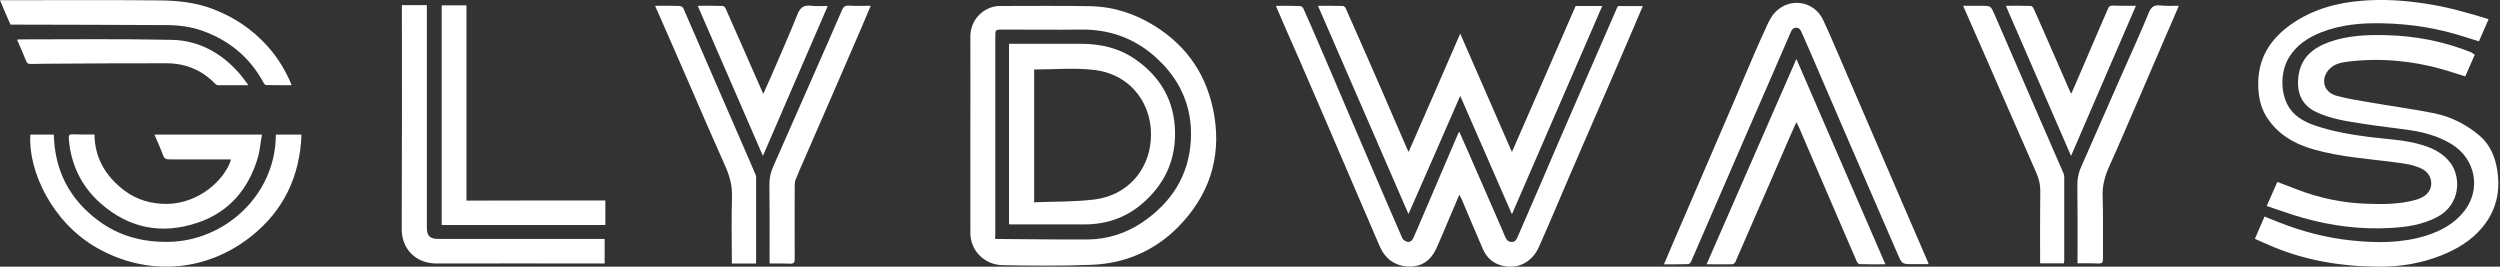
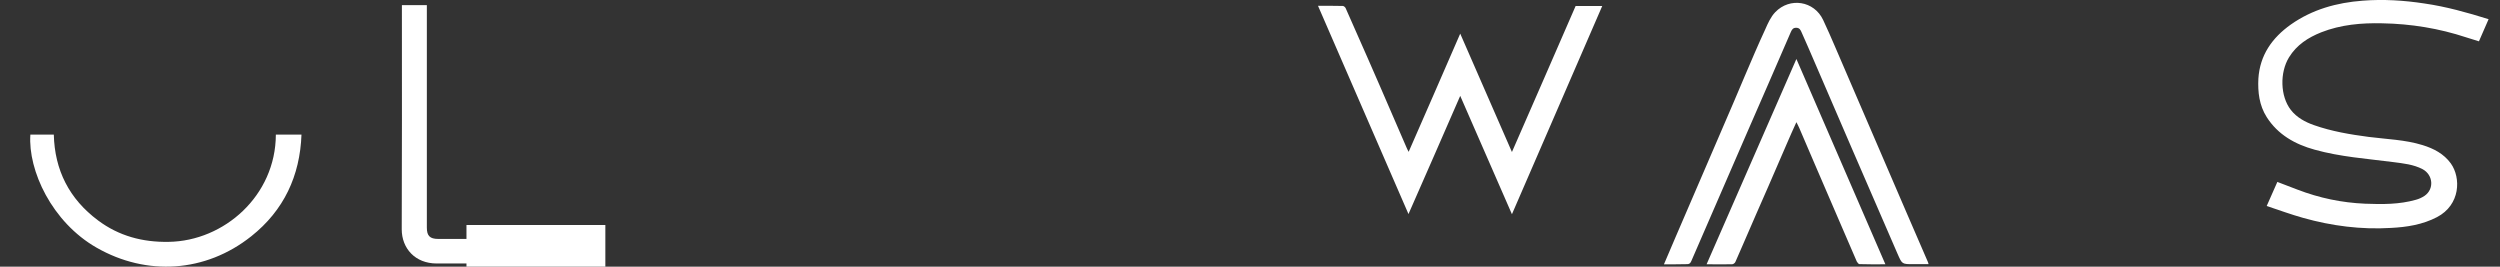
<svg xmlns="http://www.w3.org/2000/svg" fill="none" height="16" viewBox="0 0 150 16" width="150">
  <rect x="0" y="0" width="150" height="16" fill="#333333" stroke="none" />
  <g fill="#fff">
-     <path d="m58.221 8.081c0-1.955.01-3.91 0-5.864-.01-1.032.758-1.739 1.577-1.847.06-.01.12-.01.17-.01 1.796 0 3.592-.02 5.389.01 1.417.02 2.714.432 3.912 1.179 2.046 1.267 3.213 3.104 3.592 5.413.419 2.564-.349 4.813-2.175 6.66-1.417 1.434-3.203 2.201-5.239 2.269-1.756.069-3.523.049-5.289.02-1.078-.019-1.946-.864-1.936-1.955zm1.487 6.248c.1.01.17.01.249.01 1.766.01 3.543.039 5.309.029 1.178-.01 2.275-.364 3.253-1.012 1.776-1.199 2.824-2.839 2.934-4.971.1-2.024-.679-3.713-2.225-5.049-1.247-1.08-2.714-1.581-4.381-1.562-1.567.02-3.123 0-4.69 0-.429 0-.439.01-.439.442v11.837c-.01.088-.01.177-.01.275zm16.846-13.978c.509 0 .978-.01 1.447.01.07 0 .17.079.2.148.309.688.612 1.379.908 2.073.579 1.336 1.148 2.672 1.717 4.008.579 1.355 1.167 2.721 1.746 4.076.519 1.208 1.038 2.417 1.567 3.625.04.098.19.197.309.216.19.039.299-.108.369-.266.15-.334.299-.668.439-1.011.439-1.022.868-2.043 1.307-3.055.3-.688.589-1.375.888-2.073.03-.059.05-.118.1-.206.199.462.399.894.589 1.326.639 1.464 1.288 2.937 1.926 4.411.09.197.16.393.249.589.07.167.19.295.389.295.209.01.279-.147.349-.294.519-1.208 1.038-2.407 1.567-3.615.549-1.277 1.097-2.564 1.656-3.841.501-1.161 1.007-2.32 1.517-3.477.409-.943.818-1.886 1.228-2.82.02-.039.04-.068.06-.108h1.487c-.16.373-.309.727-.459 1.08-.499 1.169-1.008 2.338-1.507 3.507-.539 1.238-1.078 2.485-1.617 3.723-.599 1.375-1.188 2.76-1.776 4.136-.287.674-.58 1.345-.878 2.014-.439.992-1.417 1.415-2.415 1.051-.469-.177-.768-.521-.958-.963-.422-.977-.838-1.956-1.248-2.937-.04-.089-.09-.177-.15-.295-.269.629-.519 1.218-.768 1.807-.21.482-.399.963-.619 1.434-.319.697-.868 1.1-1.657 1.071-.828-.029-1.407-.462-1.736-1.218-.549-1.287-1.108-2.563-1.656-3.851-.539-1.247-1.068-2.495-1.607-3.743-.529-1.228-1.068-2.466-1.597-3.693-.463-1.042-.919-2.086-1.367-3.134zm71.932 2.927c-.19.442-.38.864-.569 1.306-.469-.147-.908-.295-1.357-.422-1.866-.531-3.773-.698-5.708-.462-.38.049-.759.128-1.048.403-.599.579-.429 1.415.379 1.641.669.187 1.357.285 2.036.403 1.277.226 2.564.393 3.832.648 1.008.206 1.916.668 2.704 1.326.659.56.968 1.316 1.088 2.142.19 1.267-.09 2.416-.928 3.409-.639.757-1.467 1.258-2.385 1.631-1.218.491-2.485.707-3.792.697-2.216-.01-4.361-.354-6.417-1.218-.329-.138-.659-.295-1.028-.452.189-.452.379-.874.579-1.336.289.118.559.226.838.334 1.407.56 2.874.943 4.381 1.1 1.497.157 3.004.167 4.461-.285.908-.285 1.726-.727 2.315-1.493 1.018-1.316.659-3.124-.768-3.998-.759-.462-1.597-.707-2.465-.835-.978-.147-1.956-.245-2.924-.403-.928-.138-1.867-.285-2.725-.687-.958-.442-1.197-1.277-1.077-2.171.149-1.09.858-1.68 1.846-2.034 1.098-.393 2.245-.442 3.393-.413 1.776.04 3.503.373 5.149 1.041.05.039.1.079.19.128z" />
    <path d="m79.08.347c.519 0 1.008 0 1.487.01.06 0 .14.069.17.128.447 1.0.889 2.002 1.327 3.006.499 1.139.998 2.279 1.487 3.419.279.648.559 1.287.838 1.935.03.079.07.147.13.265 1.038-2.377 2.066-4.715 3.094-7.092 1.038 2.367 2.056 4.705 3.103 7.102 1.297-2.957 2.555-5.854 3.822-8.762h1.597c-1.802 4.167-3.609 8.332-5.419 12.495-1.048-2.397-2.075-4.735-3.103-7.102-1.028 2.367-2.056 4.705-3.104 7.092-1.816-4.175-3.612-8.32-5.429-12.495zm70.235.806c-.2.452-.38.874-.579 1.326-.26-.078-.509-.157-.759-.236-1.636-.541-3.323-.815-5.039-.845-1.257-.029-2.485.078-3.663.54-.788.314-1.476.756-1.935 1.503-.559.914-.53 2.328.109 3.153.35.452.858.727 1.387.913 1.058.373 2.166.56 3.284.707 1.077.138 2.185.167 3.233.491.669.206 1.277.521 1.696 1.1.619.864.579 2.485-.828 3.222-.868.452-1.806.599-2.764.648-1.787.108-3.543-.118-5.259-.599-.739-.206-1.457-.472-2.196-.717.23-.511.429-.973.639-1.444.409.157.808.305 1.207.462 1.308.501 2.655.786 4.062.845 1.018.039 2.046.049 3.044-.236.185-.05.36-.13.519-.236.589-.403.519-1.257-.12-1.601-.549-.285-1.148-.344-1.746-.422-1.587-.206-3.184-.314-4.731-.747-1.177-.324-2.205-.903-2.874-1.955-.449-.707-.539-1.503-.499-2.308.09-1.405.819-2.446 1.956-3.252 1.288-.903 2.745-1.306 4.301-1.424 1.238-.098 2.475-.02 3.703.167 1.297.187 2.564.54 3.852.943zm-49.478 14.705c.239-.56.469-1.09.688-1.611.539-1.248 1.078-2.495 1.617-3.752.409-.943.818-1.886 1.218-2.829.448-1.032.891-2.067 1.327-3.104.399-.933.798-1.876 1.227-2.799.16-.364.329-.747.599-1.031.878-.914 2.335-.678 2.874.462.499 1.061.938 2.142 1.407 3.212.589 1.356 1.178 2.721 1.757 4.077.599 1.399 1.201 2.797 1.806 4.194.439 1.022.888 2.043 1.327 3.065.01.019.01.049.03.108h-.918c-.679 0-.669 0-.938-.609-.907-2.104-1.819-4.206-2.735-6.306-.748-1.739-1.506-3.487-2.255-5.226-.249-.59-.509-1.169-.768-1.758-.06-.138-.12-.285-.329-.285-.2 0-.26.118-.33.275-.868 2.003-1.736 4.008-2.615 6.012-.708 1.621-1.407 3.252-2.115 4.872l-1.228 2.829c-.06.147-.129.206-.289.196-.409.01-.858.01-1.357.01zm-63.558-1.523v1.474h-.28c-3.263 0-6.536-.01-9.8 0-1.287 0-2.095-.904-2.095-2.053.02-4.381.01-8.762.01-13.134v-.314h1.497v13.35c0 .491.179.678.689.678z" />
-     <path d="m102.395 15.857c1.797-4.116 3.583-8.183 5.389-12.318 1.778 4.107 3.558 8.213 5.339 12.318-.539 0-1.048.01-1.556-.01-.051 0-.13-.098-.16-.157-.35-.805-.699-1.621-1.048-2.426-.489-1.13-.968-2.25-1.457-3.38-.319-.736-.629-1.473-.948-2.21-.04-.098-.1-.206-.17-.344-.189.422-.369.806-.529 1.188-.389.894-.768 1.778-1.157 2.672-.499 1.139-.998 2.269-1.487 3.408-.159.375-.322.748-.489 1.12-.03.069-.13.138-.2.138-.489.01-.968 0-1.527 0zm-85.843-7.78h1.537c-.09 2.475-1.058 4.548-3.014 6.1-2.744 2.181-6.277 2.397-9.271.688-2.694-1.533-4.131-4.647-3.982-6.788h1.407c.05 2.132.928 3.861 2.654 5.148 1.248.933 2.674 1.316 4.241 1.286 3.323-.049 6.417-2.77 6.427-6.434zm19.769 3.949v1.474h-9.819v-13.182h1.486v11.719c2.784-.01 5.549-.01 8.333-.01z" />
-     <path d="m5.668 8.069c.02 1.415.669 2.495 1.766 3.34.758.579 1.636.835 2.595.825 1.926-.029 3.463-1.454 3.832-2.662-.09 0-.18-.01-.27-.01h-3.413c-.19 0-.319-.03-.389-.236-.15-.413-.34-.815-.519-1.248h6.447c-.09.491-.12.972-.26 1.424-.559 1.857-1.726 3.232-3.602 3.861-2.156.727-4.142.334-5.848-1.189-.998-.894-1.597-2.004-1.817-3.31-.03-.187-.04-.373-.06-.56-.02-.167.02-.255.23-.245.419.02.848.01 1.307.01zm-5.039-6.592c-.219-.491-.419-.963-.629-1.464h.289c3.084 0 6.167-.02 9.251.01 1.098.01 2.195.118 3.243.521 1.257.481 2.345 1.208 3.244 2.201.609.668 1.068 1.424 1.427 2.249l.04.118c-.529 0-1.028 0-1.527-.01-.06 0-.13-.089-.16-.148-.808-1.503-2.046-2.525-3.652-3.104-.689-.245-1.417-.344-2.145-.344-3.044-.02-6.057-.02-9.081-.029zm45.546 14.332v-.315c0-1.483.01-2.966-.01-4.44 0-.373.07-.698.22-1.041l2.545-5.776c.529-1.208 1.068-2.417 1.587-3.625.08-.187.179-.285.419-.275.419.029.848.01 1.307.01-.199.472-.389.914-.579 1.366-.597 1.383-1.196 2.764-1.796 4.146-.529 1.199-1.048 2.397-1.567 3.595-.19.432-.379.864-.559 1.306-.05.118-.06.255-.06.383 0 1.464-.01 2.927 0 4.391 0 .226-.06.295-.289.285-.389-.019-.788-.01-1.217-.01zm84.555-15.462c-.241.572-.487 1.142-.739 1.709-.509 1.179-1.008 2.358-1.517 3.527-.638 1.464-1.257 2.937-1.916 4.391-.259.579-.429 1.159-.399 1.807.04 1.248.01 2.505.02 3.752 0 .206-.05.285-.279.275-.4-.02-.799-.01-1.248-.01v-.295c0-1.483.01-2.967-.01-4.44 0-.383.08-.737.24-1.08.798-1.808 1.586-3.615 2.385-5.422.559-1.267 1.137-2.524 1.667-3.812.149-.353.329-.462.688-.422s.718.02 1.108.02zm-91.421 0c.519 0 .998-.01 1.477.01.08 0 .19.079.22.148.609 1.385 1.197 2.78 1.806 4.165.519 1.189 1.038 2.377 1.557 3.576l.958 2.21c.02.059.04.128.04.187v5.01c0 .049-.01.098-.01.157h-1.447v-.294c0-1.238-.03-2.475.01-3.703.02-.668-.14-1.258-.409-1.857-.718-1.601-1.417-3.222-2.115-4.833-.669-1.533-1.337-3.075-2.016-4.607-.03-.049-.04-.088-.07-.167zm84.525 15.452h-1.427v-.275c0-1.336-.01-2.672.01-3.998.01-.432-.08-.815-.259-1.208-1.078-2.436-2.136-4.882-3.204-7.318-.387-.885-.776-1.769-1.167-2.652h1.087c.579 0 .569 0 .799.521.87 2.019 1.745 4.036 2.624 6.051.509 1.159 1.008 2.318 1.517 3.487.02.059.04.128.04.187v5.078c-.01.029-.02.059-.02.128zm4.321-15.452c-1.297 3.016-2.584 5.992-3.892 9.008-1.307-3.006-2.604-5.992-3.912-9.008.519 0 1.018-.01 1.507.01.05 0 .13.089.16.157.359.796.709 1.601 1.058 2.397.379.864.758 1.738 1.137 2.603.01.029.04.049.07.098.21-.481.409-.943.609-1.405.389-.904.778-1.817 1.168-2.721.14-.324.279-.638.419-.963.05-.128.12-.187.269-.187.459.02.918.01 1.407.01zm-82.38 9.008c-1.307-3.006-2.605-5.992-3.912-9.008.519 0 1.008-.01 1.497.01.06 0 .15.088.18.157.389.874.768 1.749 1.157 2.623.359.815.719 1.631 1.098 2.495.17-.373.319-.707.469-1.041.529-1.238 1.078-2.466 1.577-3.713.17-.432.389-.59.838-.531.299.039.619.01.918.01.01 0 .03.01.06.02-1.287 2.976-2.575 5.963-3.882 8.978z" />
-     <path d="m14.907 5.113h-1.836c-.05 0-.12-.049-.16-.088-.788-.815-1.756-1.218-2.884-1.228-2.066-.01-4.121.01-6.187.02-.669 0-1.327.01-1.996.02-.13 0-.21-.02-.269-.157-.17-.432-.359-.855-.549-1.297.07-.01.1-.02.13-.02 3.064 0 6.117-.039 9.181.029 1.587.039 2.924.776 3.972 1.955.2.216.369.471.599.766zm45.635 8.34v-10.825h4.321c1.198 0 2.325.265 3.303.963 1.487 1.051 2.295 2.476 2.335 4.293.04 1.601-.529 2.967-1.696 4.087-1.028 1.002-2.285 1.493-3.732 1.493h-4.391c-.04 0-.08 0-.14-.01zm1.507-9.283v7.967c1.218-.049 2.425-.02 3.612-.167 1.956-.245 3.224-1.709 3.383-3.507.19-2.112-1.138-3.998-3.373-4.263-1.177-.148-2.395-.03-3.623-.03z" />
+     <path d="m102.395 15.857c1.797-4.116 3.583-8.183 5.389-12.318 1.778 4.107 3.558 8.213 5.339 12.318-.539 0-1.048.01-1.556-.01-.051 0-.13-.098-.16-.157-.35-.805-.699-1.621-1.048-2.426-.489-1.13-.968-2.25-1.457-3.38-.319-.736-.629-1.473-.948-2.21-.04-.098-.1-.206-.17-.344-.189.422-.369.806-.529 1.188-.389.894-.768 1.778-1.157 2.672-.499 1.139-.998 2.269-1.487 3.408-.159.375-.322.748-.489 1.12-.03.069-.13.138-.2.138-.489.01-.968 0-1.527 0zm-85.843-7.78h1.537c-.09 2.475-1.058 4.548-3.014 6.1-2.744 2.181-6.277 2.397-9.271.688-2.694-1.533-4.131-4.647-3.982-6.788h1.407c.05 2.132.928 3.861 2.654 5.148 1.248.933 2.674 1.316 4.241 1.286 3.323-.049 6.417-2.77 6.427-6.434zm19.769 3.949v1.474h-9.819h1.486v11.719c2.784-.01 5.549-.01 8.333-.01z" />
  </g>
</svg>